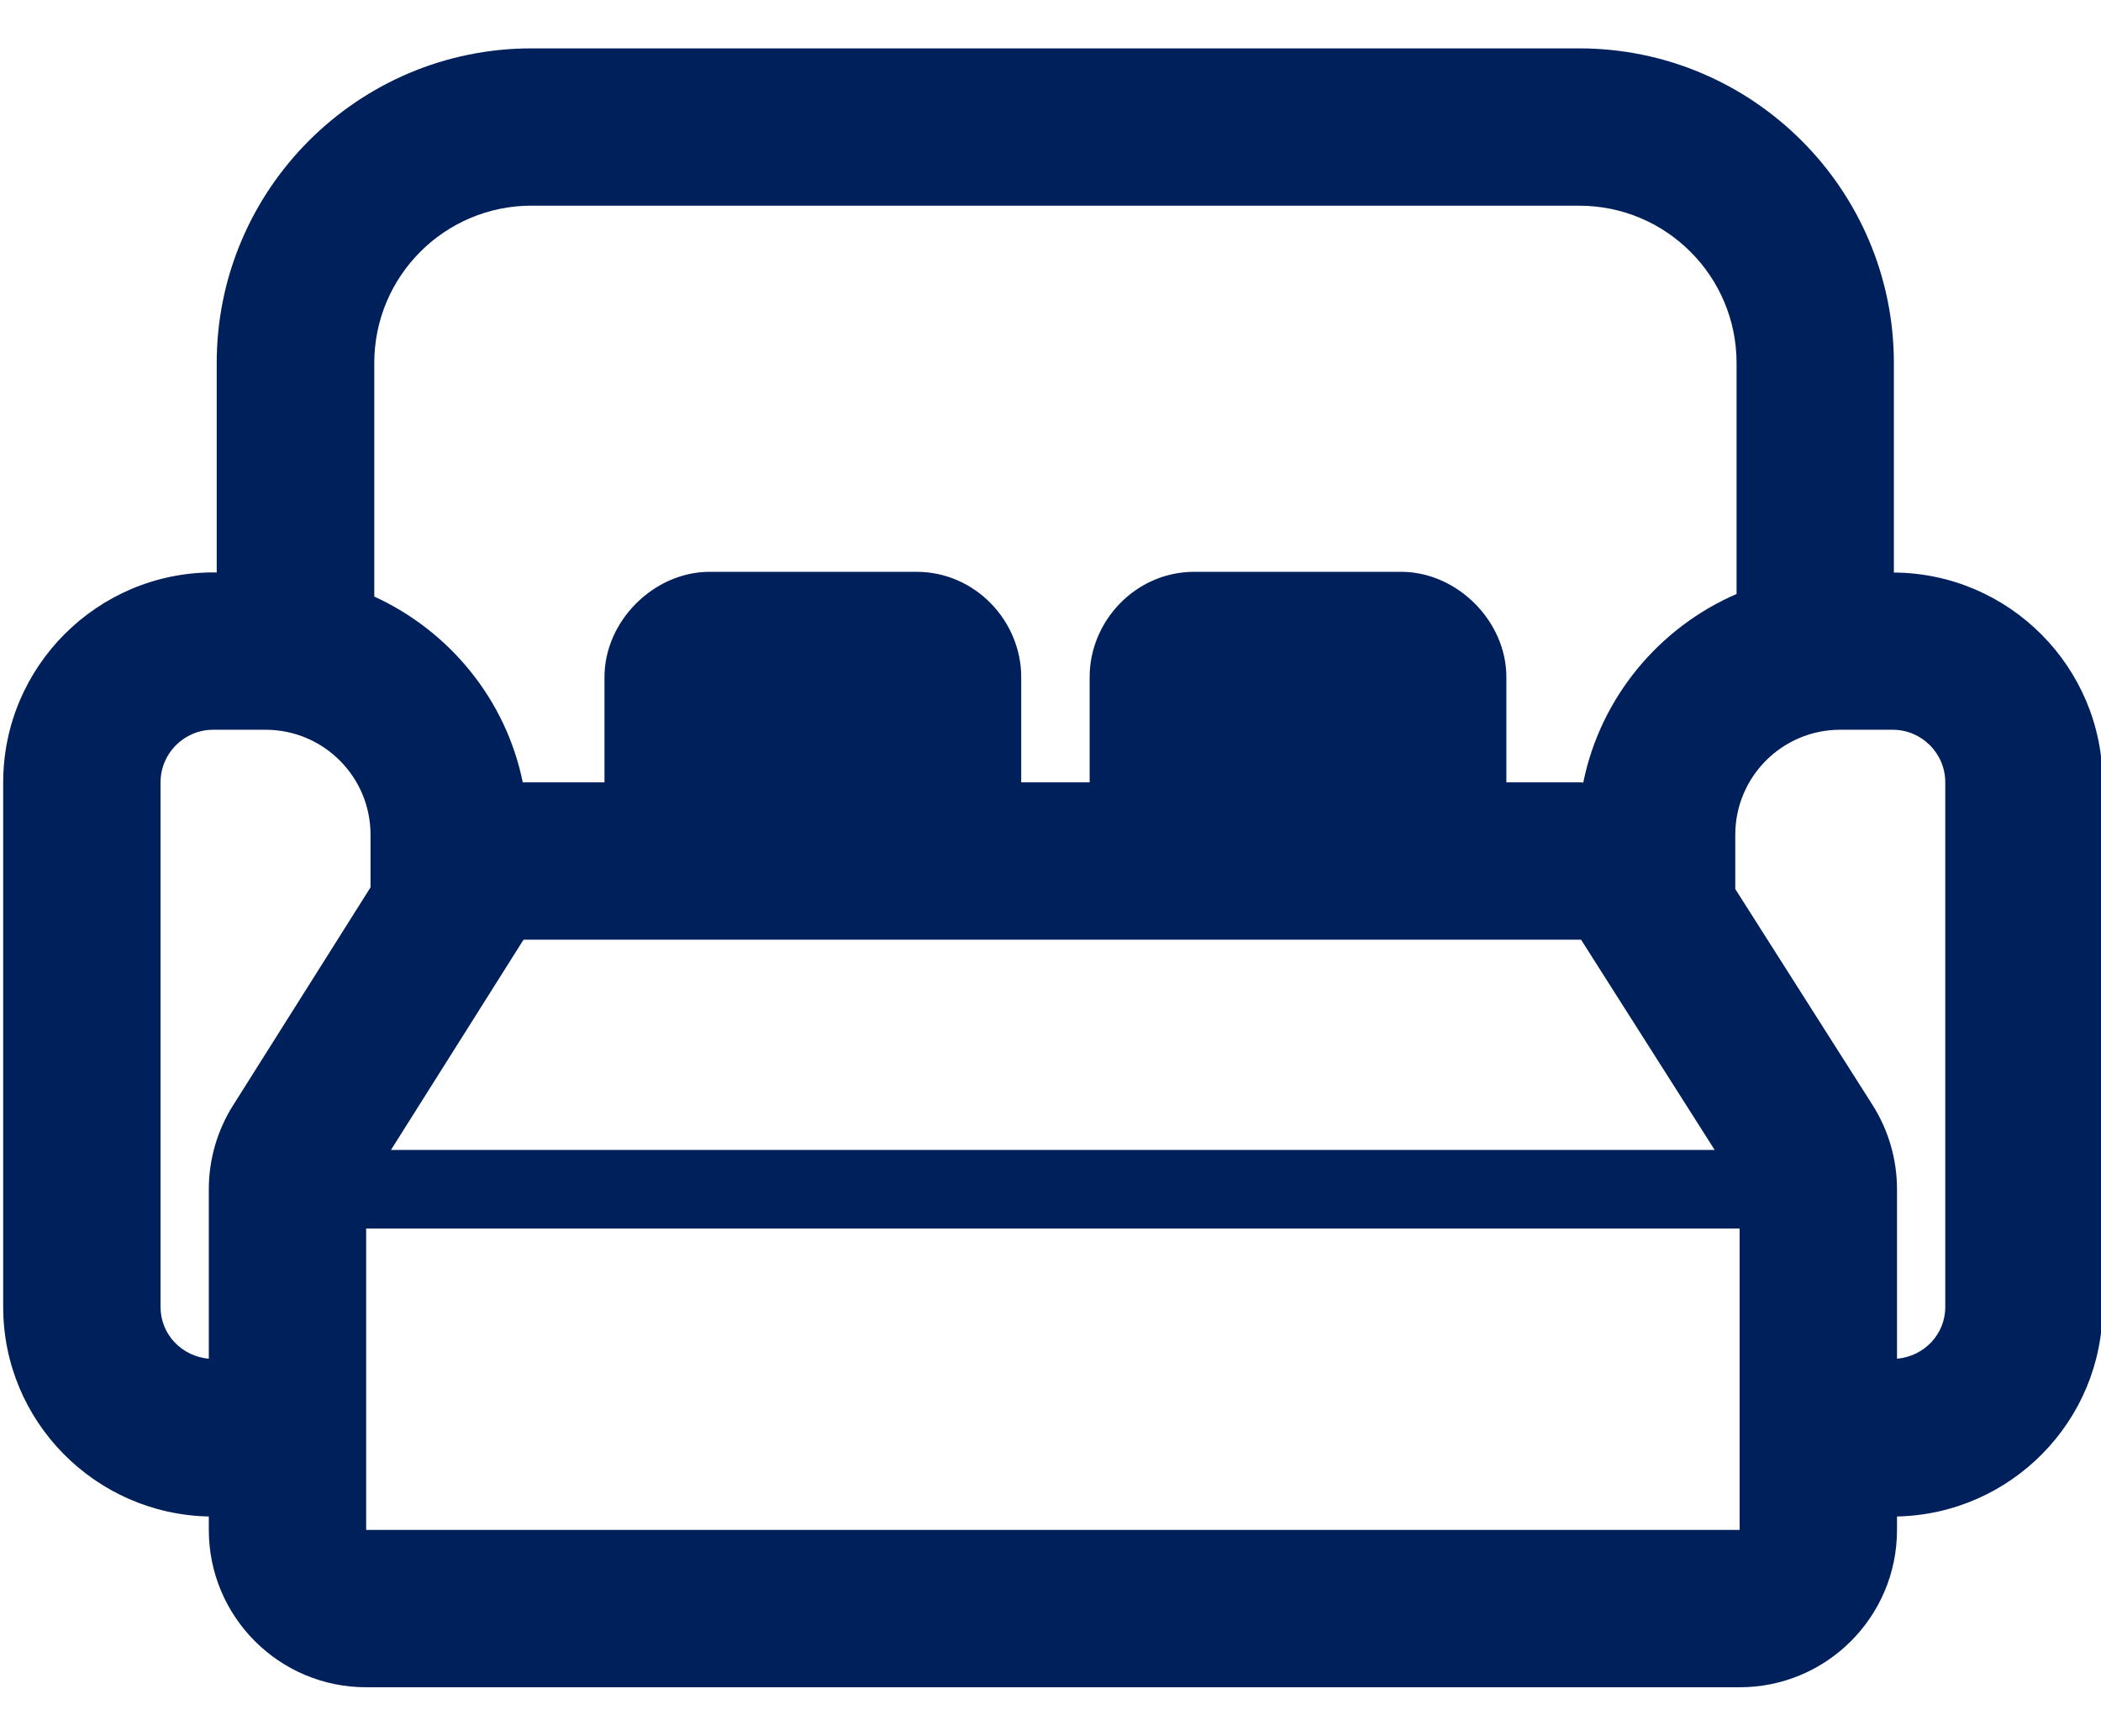
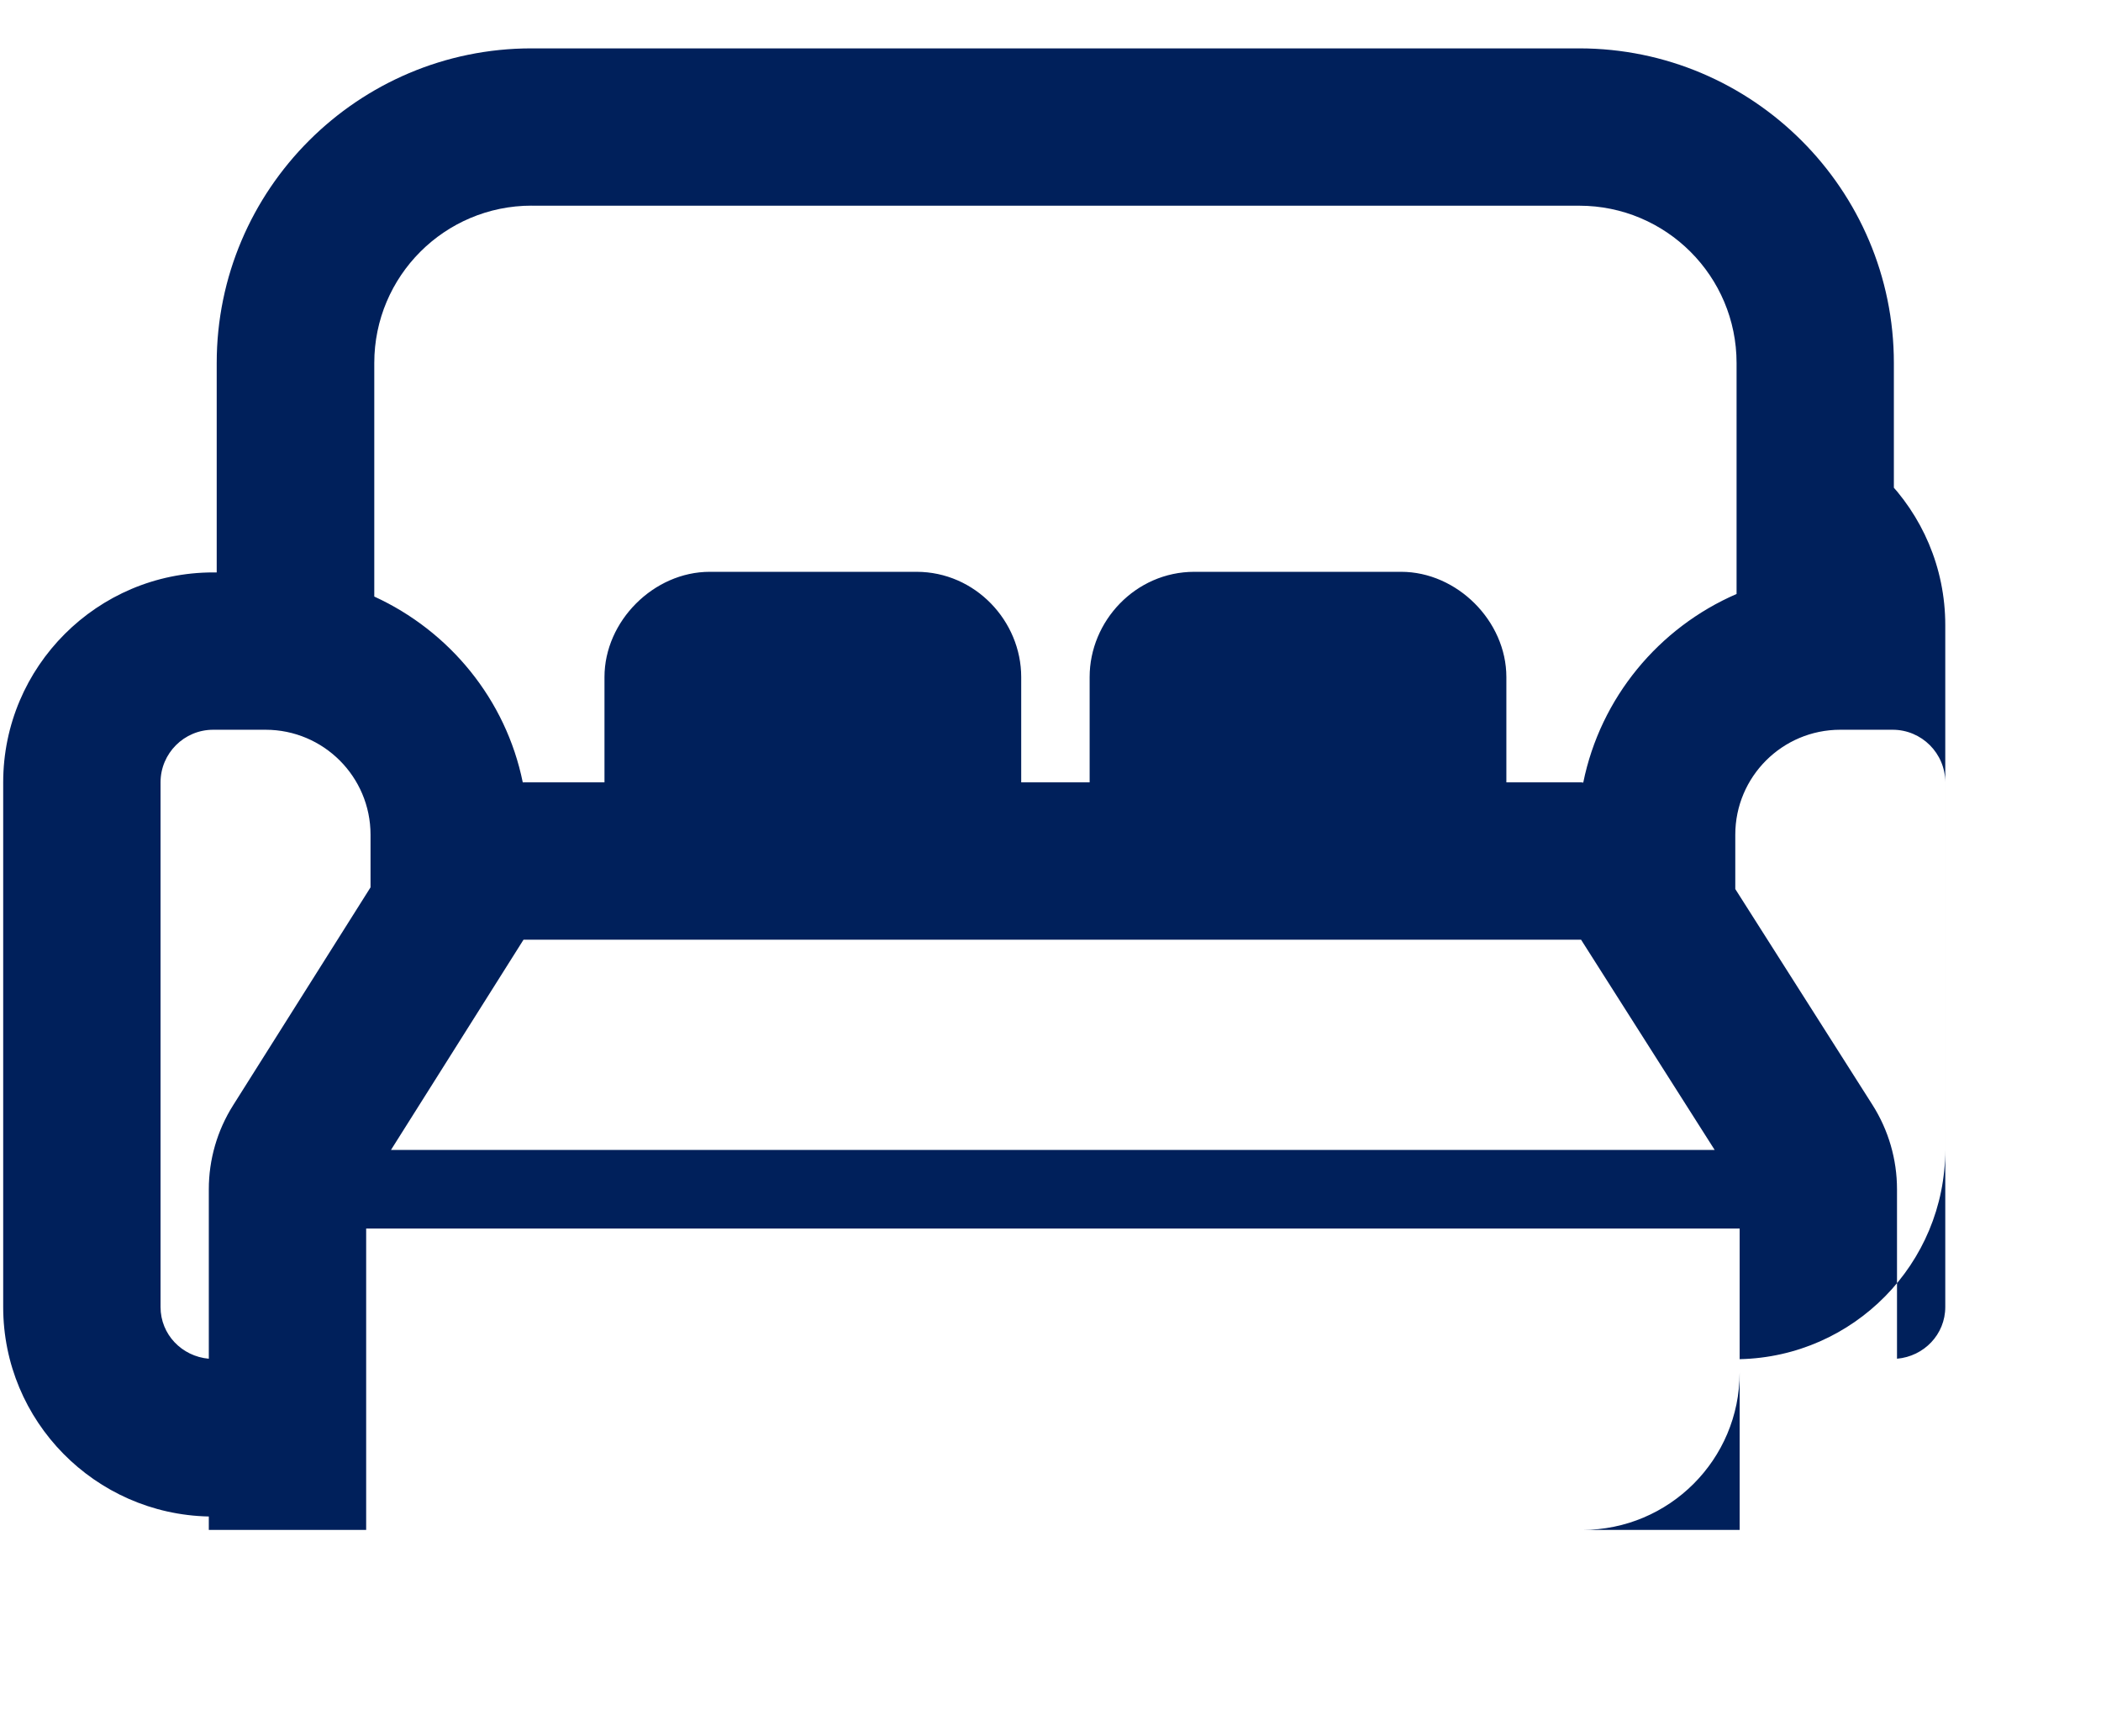
<svg xmlns="http://www.w3.org/2000/svg" id="uuid-fb5789b3-5b39-4ccb-b872-5f57bb0328e6" data-name="Layer 1" viewBox="0 0 37.52 31">
  <defs>
    <style>
      .uuid-3d306e52-e3f2-4e51-9355-695ebd558064 {
        fill: #00205b;
      }
    </style>
  </defs>
-   <path class="uuid-3d306e52-e3f2-4e51-9355-695ebd558064" d="M33.821,10.226v-3.742c0-3.099-2.521-5.62-5.62-5.62H9.491C6.392.864,3.87,3.385,3.87,6.484v3.74h-.063C1.739,10.224.057,11.906.057,13.974v9.37c0,2.041,1.641,3.7,3.672,3.742v.24c0,1.552,1.258,2.81,2.81,2.81h24.528c1.552,0,2.81-1.258,2.81-2.81v-.24c2.031-.043,3.672-1.701,3.672-3.742v-9.37c0-2.06-1.67-3.735-3.728-3.748ZM9.491,3.674h18.711c1.552,0,2.81,1.258,2.81,2.81v4.125c-1.388.601-2.431,1.852-2.738,3.369-.013-0-.025-.005-.038-.005h-1.335v-1.88c0-1-.88-1.88-1.88-1.88h-3.692c-1.05,0-1.87.88-1.87,1.88v1.88h-1.222v-1.88c0-1-.82-1.88-1.87-1.88h-3.692c-1,0-1.88.88-1.88,1.88v1.88h-1.443c-.006,0-.011.002-.016.002-.301-1.483-1.31-2.705-2.652-3.32v-4.172c0-1.552,1.258-2.81,2.81-2.81ZM9.349,16.784h18.886l2.386,3.755H6.982l2.367-3.755ZM2.867,23.344v-9.37c0-.519.421-.94.94-.94h.935c1.036,0,1.875.84,1.875,1.875v.94l-2.455,3.894c-.283.449-.433.968-.433,1.498v3.027c-.481-.042-.862-.433-.862-.924ZM6.539,27.326v-5.383h24.528v5.383H6.539ZM34.739,23.344c0,.491-.381.882-.862.924v-3.027c0-.534-.152-1.056-.438-1.507l-2.45-3.855v-.97c0-1.036.84-1.875,1.875-1.875h.935c.519,0,.94.421.94.94v9.37Z" />
+   <path class="uuid-3d306e52-e3f2-4e51-9355-695ebd558064" d="M33.821,10.226v-3.742c0-3.099-2.521-5.62-5.62-5.62H9.491C6.392.864,3.87,3.385,3.87,6.484v3.74h-.063C1.739,10.224.057,11.906.057,13.974v9.37c0,2.041,1.641,3.7,3.672,3.742v.24h24.528c1.552,0,2.81-1.258,2.81-2.81v-.24c2.031-.043,3.672-1.701,3.672-3.742v-9.37c0-2.06-1.67-3.735-3.728-3.748ZM9.491,3.674h18.711c1.552,0,2.81,1.258,2.81,2.81v4.125c-1.388.601-2.431,1.852-2.738,3.369-.013-0-.025-.005-.038-.005h-1.335v-1.88c0-1-.88-1.88-1.88-1.88h-3.692c-1.05,0-1.87.88-1.87,1.88v1.88h-1.222v-1.88c0-1-.82-1.88-1.87-1.88h-3.692c-1,0-1.88.88-1.88,1.88v1.88h-1.443c-.006,0-.011.002-.016.002-.301-1.483-1.31-2.705-2.652-3.32v-4.172c0-1.552,1.258-2.81,2.81-2.81ZM9.349,16.784h18.886l2.386,3.755H6.982l2.367-3.755ZM2.867,23.344v-9.37c0-.519.421-.94.94-.94h.935c1.036,0,1.875.84,1.875,1.875v.94l-2.455,3.894c-.283.449-.433.968-.433,1.498v3.027c-.481-.042-.862-.433-.862-.924ZM6.539,27.326v-5.383h24.528v5.383H6.539ZM34.739,23.344c0,.491-.381.882-.862.924v-3.027c0-.534-.152-1.056-.438-1.507l-2.45-3.855v-.97c0-1.036.84-1.875,1.875-1.875h.935c.519,0,.94.421.94.94v9.37Z" />
</svg>